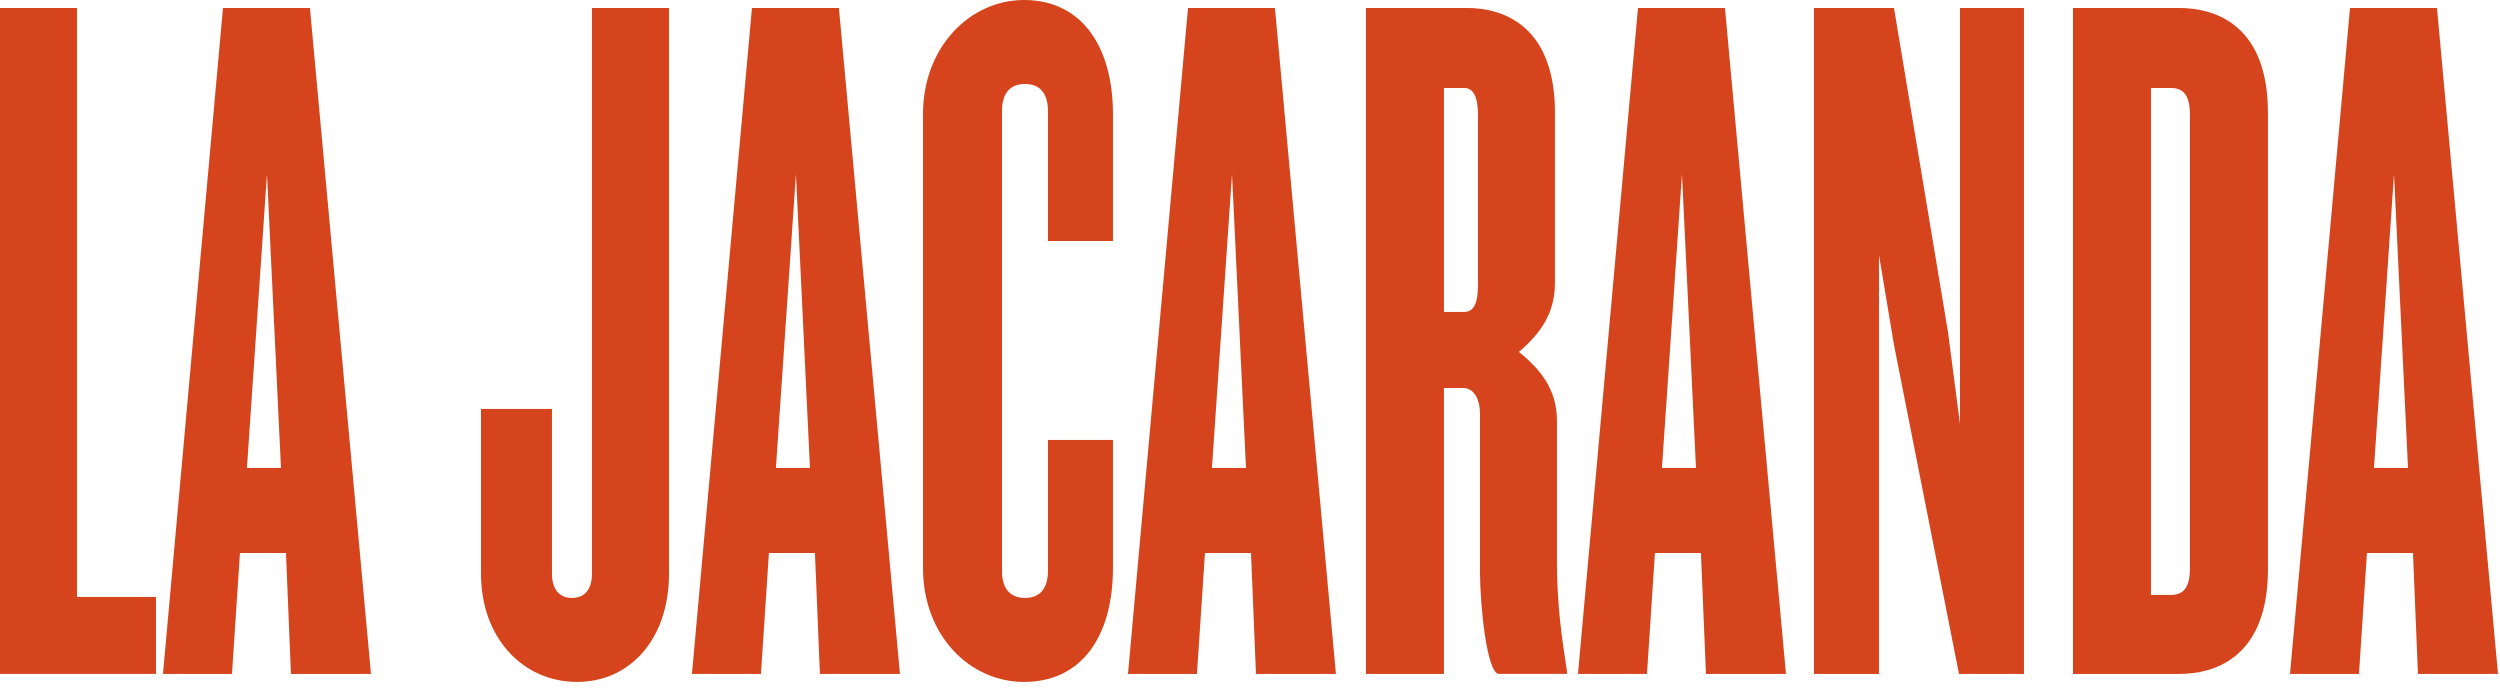
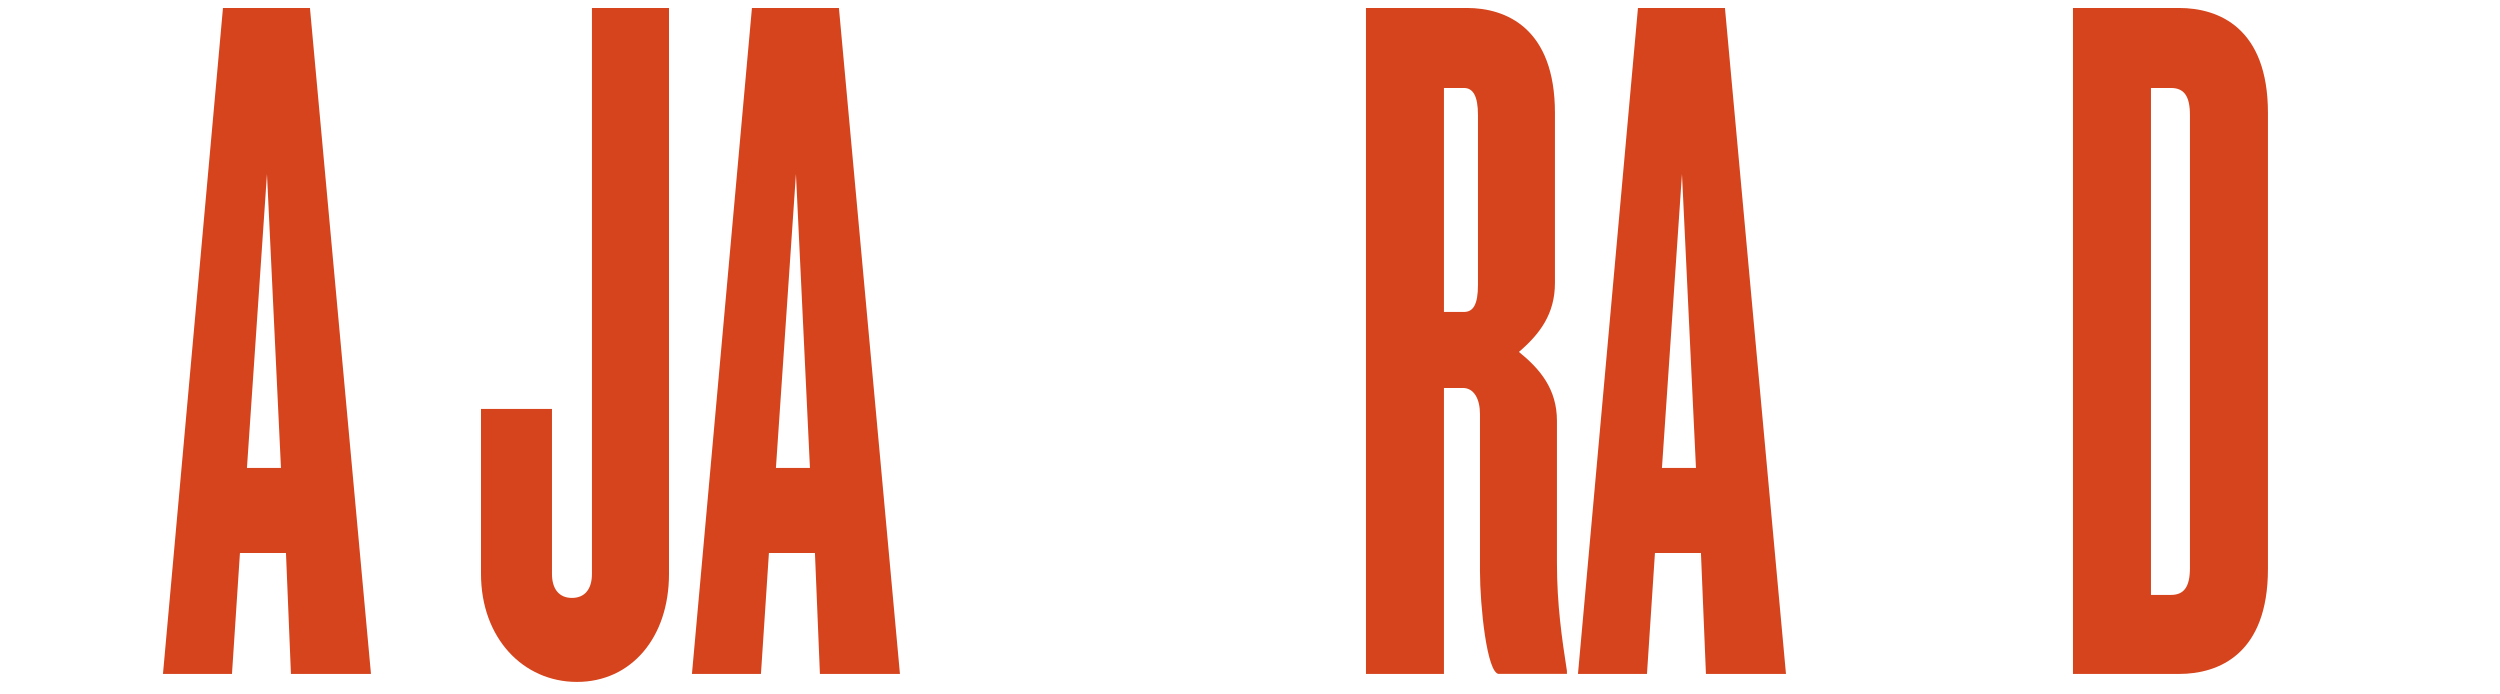
<svg xmlns="http://www.w3.org/2000/svg" version="1.1" id="Capa_1" x="0px" y="0px" width="90px" height="25px" viewBox="0 0 90 25" enable-background="new 0 0 90 25" xml:space="preserve">
-   <polygon fill="#D5441C" points="0,24.261 0,0.287 2.771,0.287 2.771,21.49 5.615,21.49 5.615,24.261 " />
  <path fill="#D5441C" d="M10.474,24.262l-0.179-4.355H8.638l-0.287,4.355H5.867l2.16-23.975h3.131l2.197,23.975H10.474z M9.611,6.264  L8.89,16.846h1.225L9.611,6.264z" />
  <path fill="#D5441C" d="M20.771,24.549c-1.943,0-3.455-1.584-3.455-3.889v-5.938h2.555v5.938c0,0.541,0.252,0.865,0.72,0.865  c0.467,0,0.719-0.324,0.719-0.865V0.287h2.774V20.66C24.084,22.965,22.714,24.549,20.771,24.549" />
  <path fill="#D5441C" d="M29.517,24.262l-0.179-4.355h-1.657l-0.287,4.355H24.91l2.16-23.975h3.131l2.197,23.975H29.517z   M28.654,6.264l-0.721,10.582h1.225L28.654,6.264z" />
-   <path fill="#D5441C" d="M36.863,24.549c-1.943,0-3.635-1.656-3.635-4.104V4.104C33.229,1.691,34.92,0,36.863,0  c2.088,0,3.203,1.691,3.203,4.104v4.571h-2.34V3.994c0-0.539-0.215-0.971-0.828-0.971c-0.611,0-0.826,0.432-0.826,0.971v16.559  c0,0.54,0.215,0.973,0.826,0.973c0.613,0,0.828-0.433,0.828-0.973v-4.715h2.34v4.607C40.066,22.893,38.951,24.549,36.863,24.549" />
-   <path fill="#D5441C" d="M45.215,24.262l-0.179-4.355h-1.657l-0.289,4.355h-2.482l2.16-23.975h3.13l2.195,23.975H45.215z   M44.352,6.264L43.63,16.846h1.225L44.352,6.264z" />
  <path fill="#D5441C" d="M53.963,24.262c-0.432,0-0.684-2.449-0.684-3.709v-5.65c0-0.539-0.217-0.936-0.613-0.936h-0.684v10.295  h-2.807V0.287h3.635c1.404,0,3.168,0.721,3.168,3.78v6.118c0,1.117-0.541,1.836-1.297,2.484c0.756,0.612,1.369,1.332,1.369,2.483  v5.111c0,1.512,0.18,2.735,0.359,3.889v0.107h-2.447V24.262z M53.207,4.139c0-0.684-0.18-0.972-0.504-0.972h-0.721v8.063h0.721  c0.324,0,0.504-0.252,0.504-0.973V4.139z" />
  <path fill="#D5441C" d="M61.414,24.262l-0.18-4.355h-1.656l-0.287,4.355h-2.484l2.16-23.975h3.131l2.197,23.975H61.414z   M60.551,6.264L59.83,16.846h1.225L60.551,6.264z" />
-   <polygon fill="#D5441C" points="70.523,24.261 68.184,12.419 67.643,9.179 67.643,24.261 65.303,24.261 65.303,0.287 68.184,0.287   70.127,11.949 70.559,15.262 70.559,0.287 72.863,0.287 72.863,24.261 " />
  <path fill="#D5441C" d="M78.443,24.262h-3.816V0.287h3.816c1.439,0,3.203,0.721,3.203,3.78V20.48  C81.646,23.541,79.883,24.262,78.443,24.262 M78.838,4.139c0-0.684-0.215-0.972-0.684-0.972h-0.719v18.25h0.719  c0.469,0,0.684-0.288,0.684-0.972V4.139z" />
-   <path fill="#D5441C" d="M87.046,24.262l-0.179-4.355H85.21l-0.287,4.355h-2.483L84.6,0.287h3.131l2.197,23.975H87.046z   M86.184,6.264l-0.721,10.582h1.225L86.184,6.264z" />
</svg>